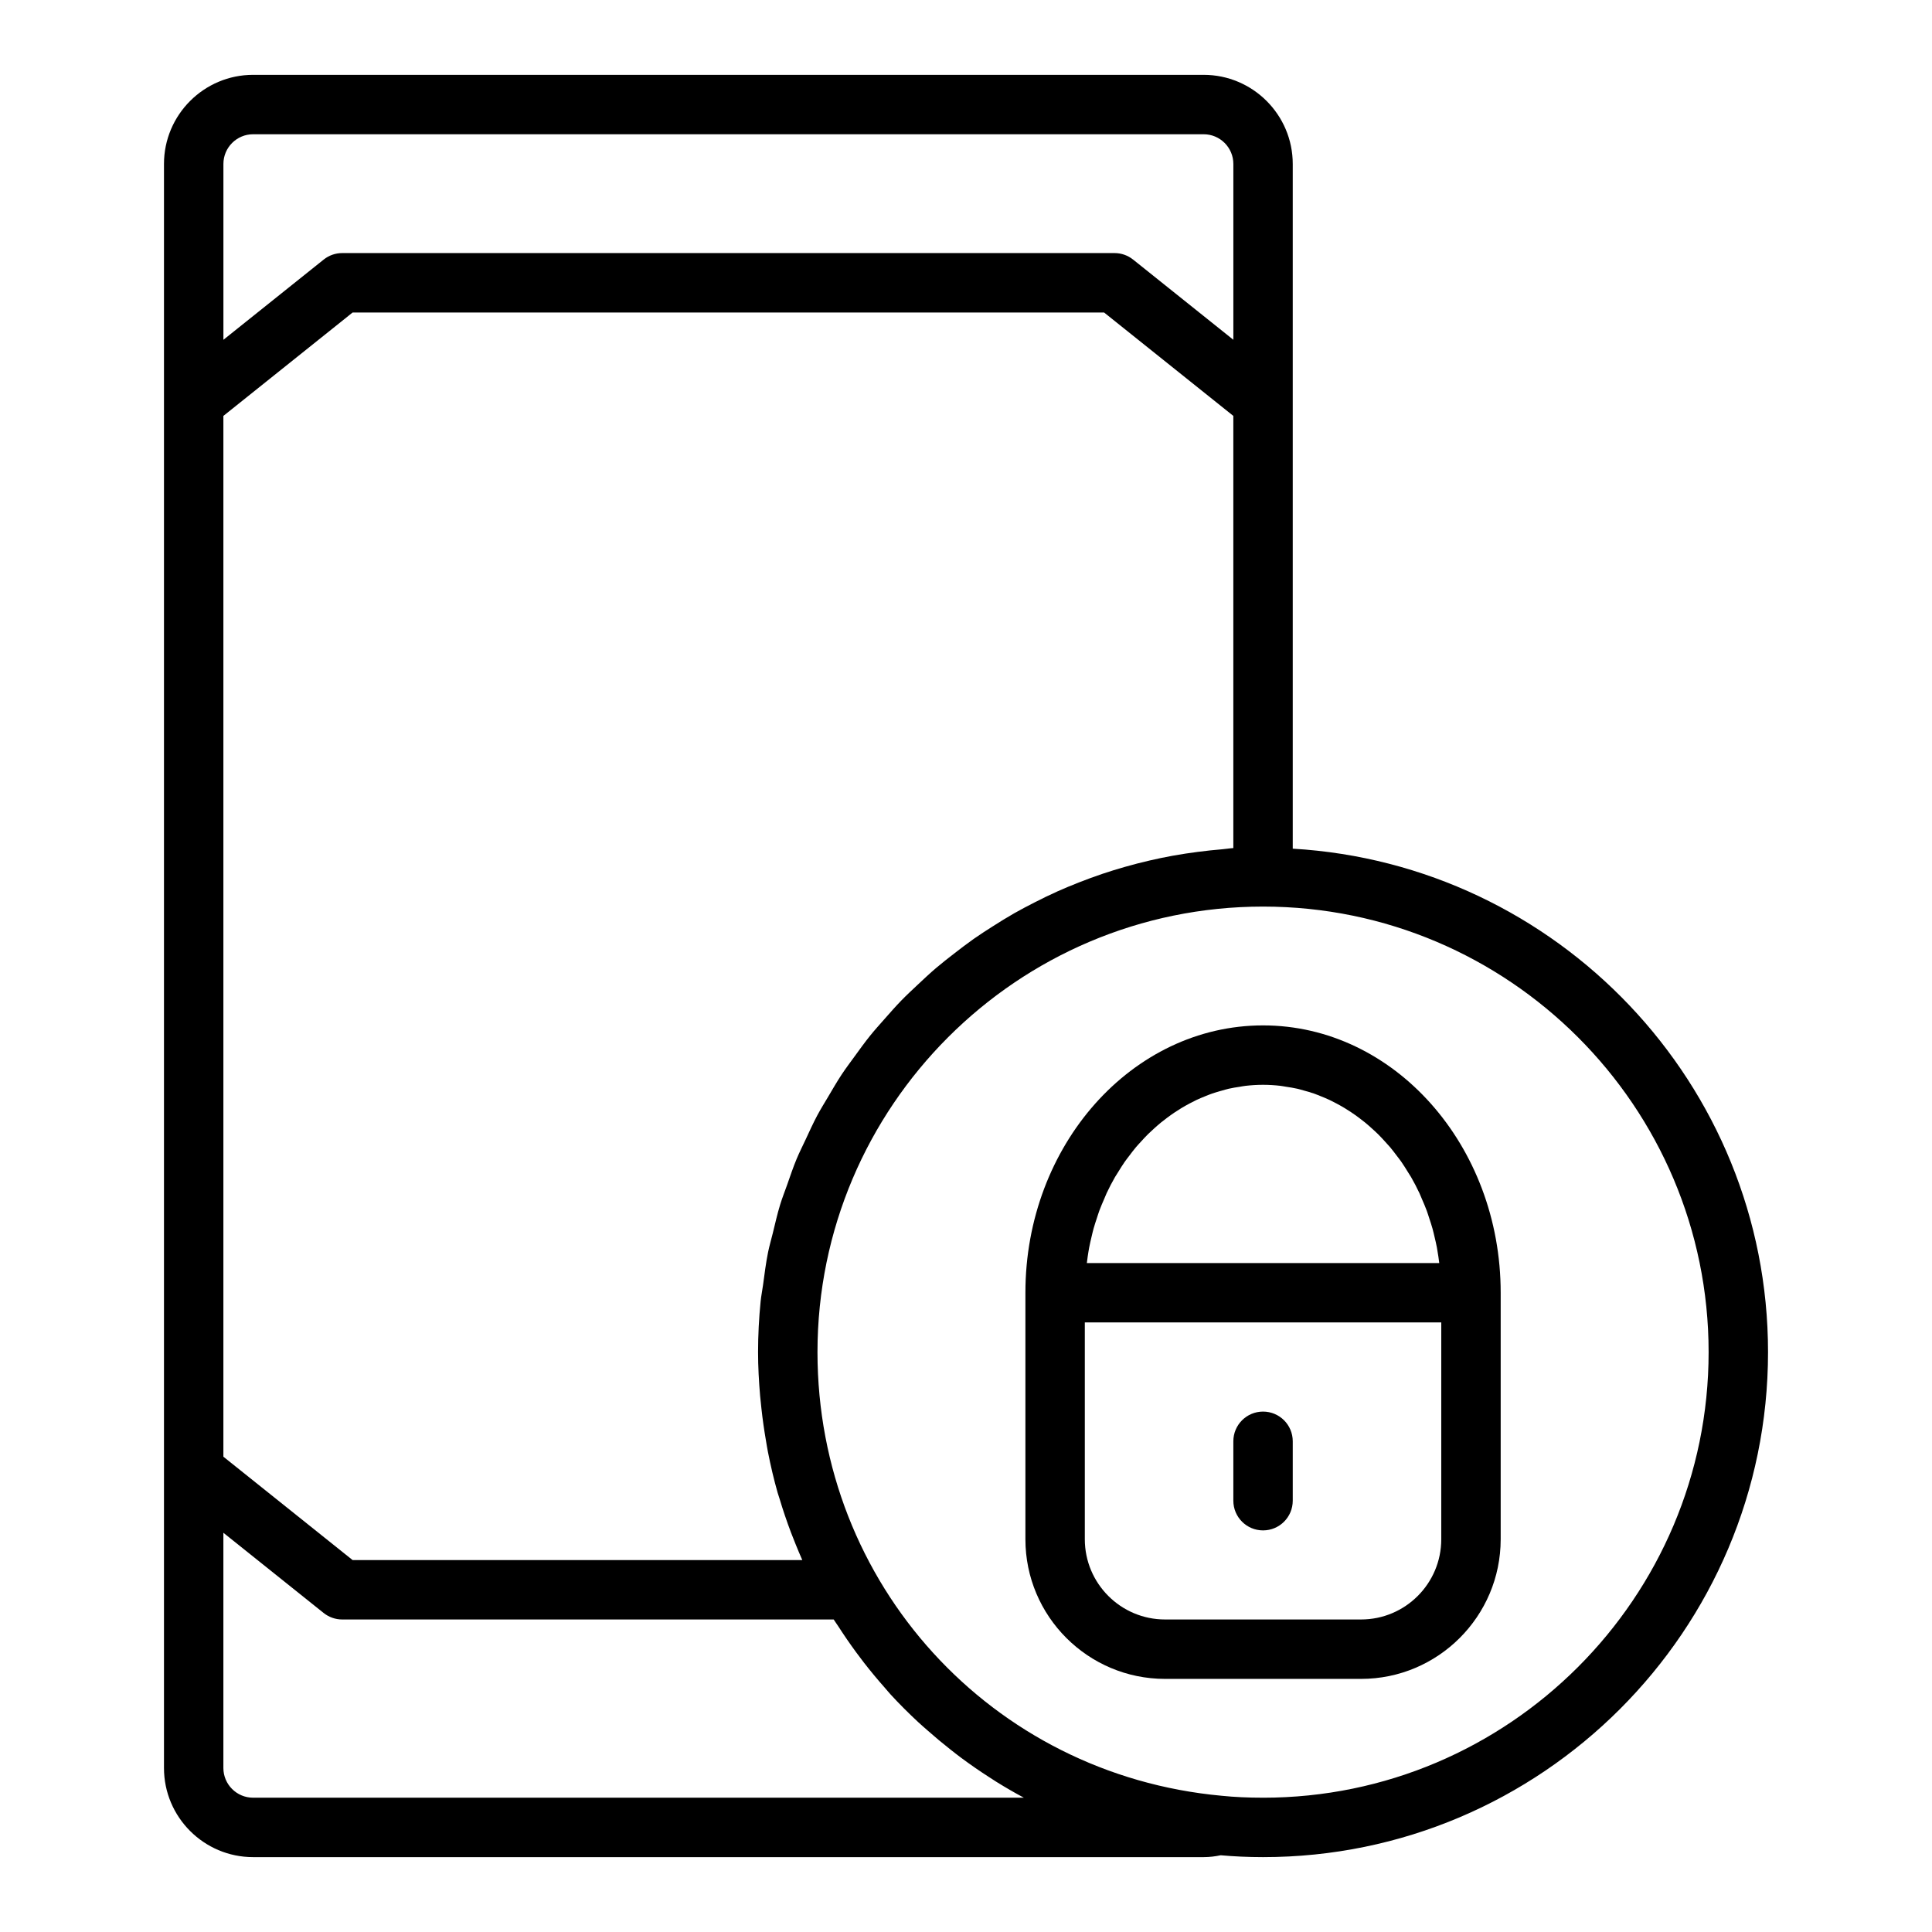
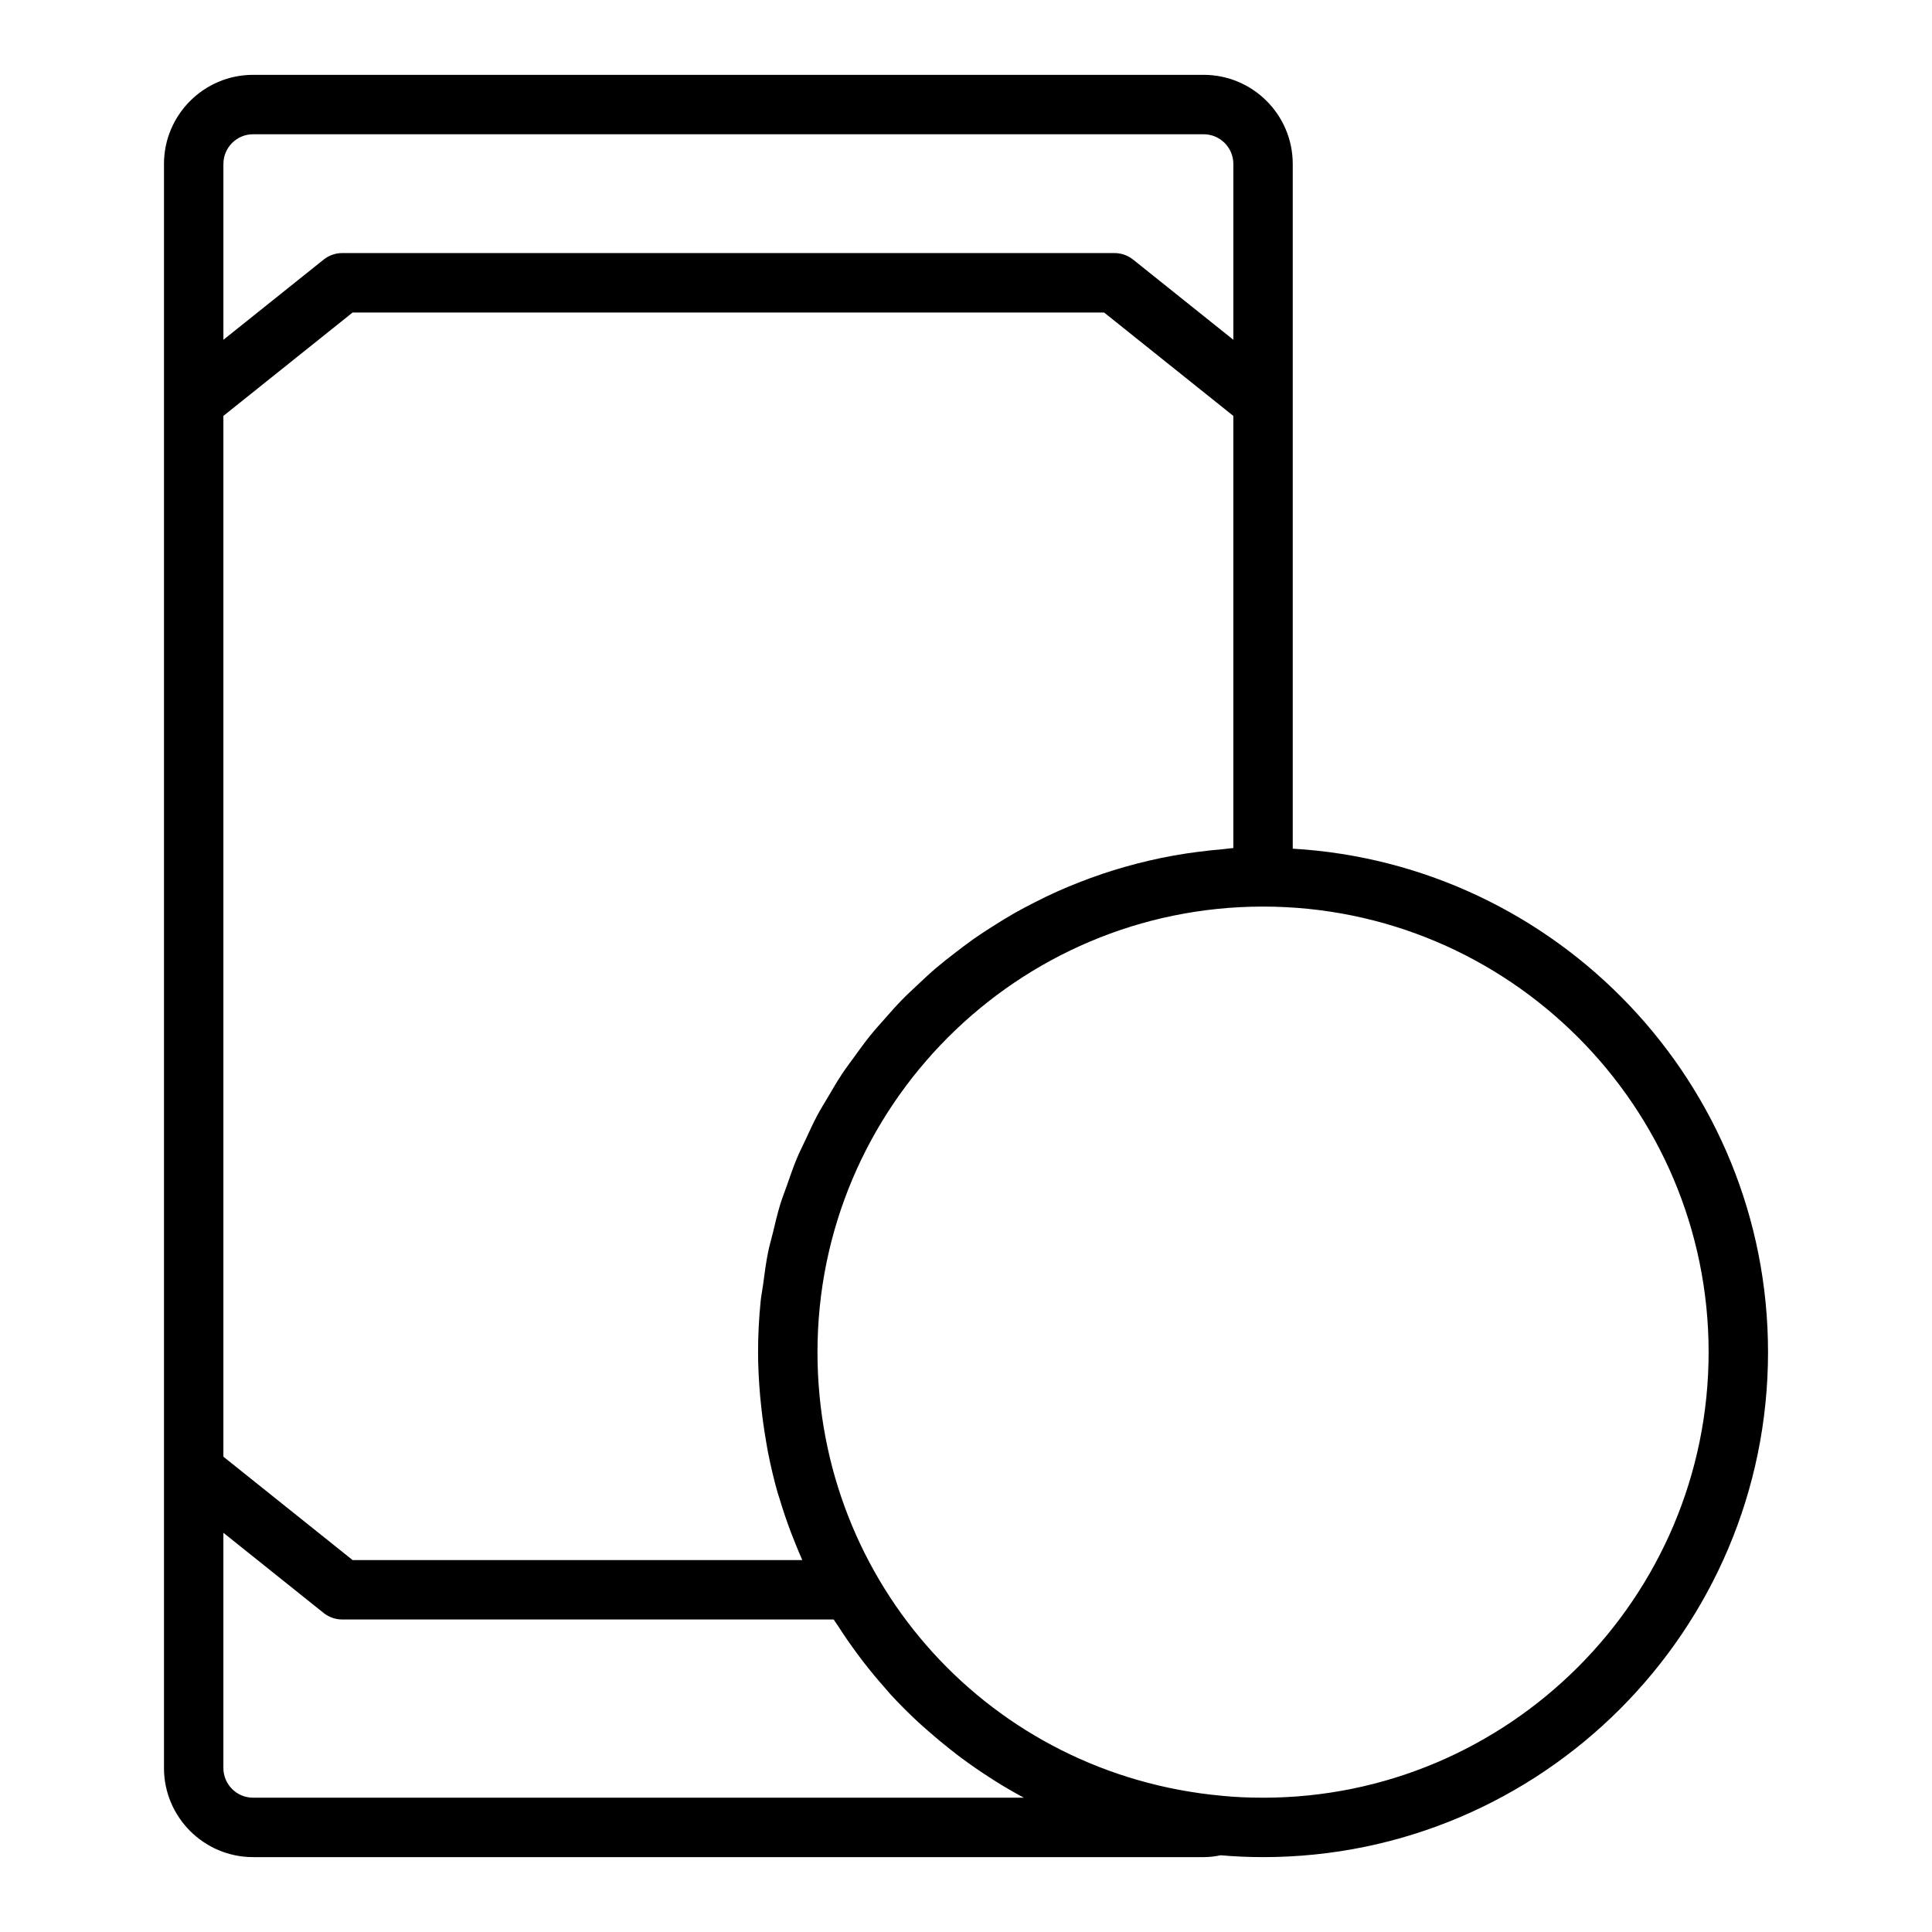
<svg xmlns="http://www.w3.org/2000/svg" fill="#000000" width="800px" height="800px" version="1.1" viewBox="144 144 512 512">
  <g>
    <path d="m486.59 368.91v-181.46c0-13.023-10.594-23.617-23.617-23.617h-251.9c-13.023 0-23.617 10.594-23.617 23.617v425.09c0 13.023 10.594 23.617 23.617 23.617h251.91c1.613 0 3.086-0.199 4.512-0.492 3.527 0.312 7.195 0.492 11.23 0.492 73.793 0 133.82-60.031 133.82-133.82 0-71.137-55.828-129.32-125.95-133.43zm-25.031 0.828c-2.285 0.297-4.555 0.633-6.805 1.043-2.066 0.375-4.109 0.801-6.141 1.273-2.203 0.508-4.383 1.07-6.543 1.688-2 0.57-3.977 1.18-5.938 1.84-2.117 0.715-4.199 1.484-6.269 2.297-1.914 0.754-3.809 1.531-5.68 2.371-2.023 0.906-4.008 1.879-5.977 2.883-1.816 0.926-3.617 1.863-5.383 2.867-1.918 1.09-3.785 2.25-5.644 3.434-1.711 1.086-3.41 2.176-5.07 3.34-1.805 1.266-3.547 2.606-5.285 3.953-1.59 1.234-3.176 2.461-4.707 3.766-1.684 1.434-3.293 2.941-4.902 4.457-1.457 1.371-2.922 2.723-4.316 4.156-1.551 1.594-3.012 3.266-4.484 4.934-1.312 1.488-2.641 2.953-3.883 4.5-1.41 1.75-2.719 3.582-4.043 5.402-1.156 1.59-2.34 3.156-3.426 4.797-1.262 1.906-2.402 3.891-3.566 5.863-0.988 1.672-2.016 3.312-2.93 5.027-1.102 2.066-2.062 4.207-3.055 6.332-0.809 1.73-1.672 3.43-2.41 5.199-0.93 2.234-1.695 4.539-2.504 6.832-0.621 1.754-1.309 3.477-1.855 5.266-0.754 2.465-1.324 5-1.938 7.519-0.414 1.699-0.914 3.359-1.262 5.082-0.574 2.856-0.941 5.777-1.332 8.695-0.195 1.457-0.496 2.883-0.641 4.356-0.438 4.414-0.676 8.891-0.676 13.426 0 3.906 0.219 7.754 0.543 11.574 0.094 1.105 0.223 2.199 0.34 3.297 0.316 2.891 0.719 5.746 1.211 8.578 0.172 0.996 0.324 2 0.52 2.992 0.723 3.664 1.566 7.281 2.578 10.828 0.156 0.543 0.352 1.07 0.516 1.613 0.906 3.031 1.922 6.012 3.031 8.949 0.395 1.039 0.805 2.066 1.223 3.094 0.574 1.395 1.141 2.797 1.758 4.176h-119.17l-34.246-27.398v-275.82l34.246-27.402h199.15l34.25 27.402v114.53c-1.004 0.059-1.973 0.238-2.969 0.32-2.125 0.168-4.227 0.406-6.32 0.676zm-250.49-190.16h251.91c4.344 0 7.871 3.531 7.871 7.871v46.598l-26.566-21.254c-1.402-1.121-3.133-1.727-4.922-1.727h-204.67c-1.793 0-3.519 0.605-4.922 1.727l-26.566 21.254v-46.598c0-4.34 3.527-7.871 7.871-7.871zm0 440.83c-4.344 0-7.871-3.531-7.871-7.871v-62.34l26.566 21.254c1.398 1.117 3.129 1.727 4.922 1.727h130.25c0.387 0.621 0.828 1.203 1.223 1.816 1.504 2.344 3.078 4.633 4.723 6.871 0.684 0.93 1.375 1.852 2.082 2.762 1.77 2.277 3.609 4.488 5.519 6.644 0.5 0.566 0.969 1.16 1.48 1.715 2.371 2.586 4.859 5.062 7.434 7.453 0.812 0.758 1.664 1.473 2.496 2.211 1.914 1.691 3.871 3.332 5.883 4.91 0.965 0.762 1.926 1.52 2.914 2.254 2.469 1.832 5.004 3.586 7.602 5.25 0.598 0.383 1.18 0.777 1.781 1.148 2.375 1.469 4.789 2.879 7.266 4.195zm267.65 0c-3.981 0-7.566-0.164-11.008-0.516-61.039-5.625-107.07-56.168-107.07-117.56 0-65.109 52.969-118.08 118.08-118.08s118.08 52.973 118.08 118.08c0 65.109-52.969 118.08-118.08 118.08z" />
-     <path d="m478.72 415.74c-34.723 0-62.977 31.785-62.977 70.848v65.336c0 20.402 16.598 37 37 37h51.953c20.402 0 37-16.598 37-37v-65.336c0-39.062-28.254-70.848-62.977-70.848zm4.625 16.02c0.508 0.059 1 0.168 1.5 0.242 1.008 0.152 2.012 0.309 3 0.535 0.586 0.137 1.16 0.316 1.738 0.477 0.879 0.242 1.754 0.488 2.613 0.785 0.602 0.211 1.191 0.457 1.781 0.691 0.809 0.324 1.613 0.656 2.402 1.027 0.594 0.281 1.176 0.586 1.758 0.895 0.754 0.398 1.504 0.816 2.238 1.262 0.574 0.348 1.137 0.707 1.695 1.082 0.711 0.477 1.41 0.973 2.098 1.488 0.539 0.406 1.078 0.816 1.605 1.246 0.672 0.551 1.324 1.133 1.969 1.719 0.5 0.457 1 0.906 1.484 1.387 0.637 0.629 1.246 1.297 1.852 1.965 0.449 0.492 0.906 0.977 1.34 1.488 0.613 0.73 1.188 1.5 1.766 2.266 0.379 0.504 0.777 0.992 1.141 1.512 0.648 0.93 1.25 1.902 1.848 2.879 0.246 0.402 0.516 0.785 0.754 1.195 0.801 1.387 1.547 2.82 2.238 4.297 0.242 0.516 0.441 1.059 0.672 1.582 0.434 0.996 0.867 1.988 1.246 3.016 0.246 0.66 0.449 1.344 0.672 2.019 0.309 0.93 0.617 1.855 0.883 2.809 0.203 0.73 0.371 1.48 0.547 2.227 0.223 0.926 0.438 1.855 0.617 2.801 0.148 0.785 0.27 1.578 0.387 2.375 0.086 0.559 0.156 1.125 0.227 1.691h-93.391c0.07-0.566 0.137-1.133 0.223-1.695 0.121-0.797 0.238-1.594 0.387-2.375 0.18-0.945 0.398-1.875 0.617-2.801 0.18-0.746 0.344-1.496 0.547-2.227 0.266-0.953 0.574-1.879 0.883-2.809 0.223-0.672 0.426-1.359 0.672-2.019 0.383-1.027 0.816-2.023 1.246-3.016 0.227-0.523 0.43-1.066 0.672-1.582 0.691-1.473 1.438-2.906 2.238-4.297 0.238-0.41 0.508-0.793 0.754-1.195 0.598-0.977 1.199-1.949 1.848-2.879 0.363-0.52 0.762-1.008 1.141-1.512 0.578-0.77 1.152-1.535 1.766-2.266 0.43-0.512 0.891-0.996 1.34-1.488 0.605-0.668 1.215-1.332 1.852-1.965 0.484-0.48 0.984-0.93 1.484-1.387 0.645-0.59 1.297-1.172 1.969-1.719 0.527-0.43 1.062-0.84 1.605-1.246 0.688-0.516 1.387-1.012 2.098-1.488 0.559-0.371 1.125-0.734 1.695-1.082 0.734-0.445 1.484-0.859 2.238-1.262 0.582-0.309 1.164-0.613 1.758-0.895 0.789-0.371 1.594-0.703 2.402-1.027 0.594-0.238 1.18-0.48 1.781-0.691 0.859-0.301 1.734-0.543 2.613-0.785 0.578-0.16 1.152-0.34 1.738-0.477 0.984-0.227 1.992-0.383 3-0.535 0.5-0.078 0.992-0.188 1.5-0.242 1.527-0.172 3.066-0.27 4.629-0.27s3.102 0.098 4.625 0.273zm42.605 120.16c0 11.723-9.531 21.258-21.254 21.258h-51.953c-11.723 0-21.254-9.535-21.254-21.258v-57.465h94.465z" />
-     <path d="m478.72 549.57c4.352 0 7.871-3.523 7.871-7.871v-15.742c0-4.348-3.519-7.871-7.871-7.871s-7.871 3.523-7.871 7.871v15.742c0 4.348 3.519 7.871 7.871 7.871z" />
  </g>
</svg>